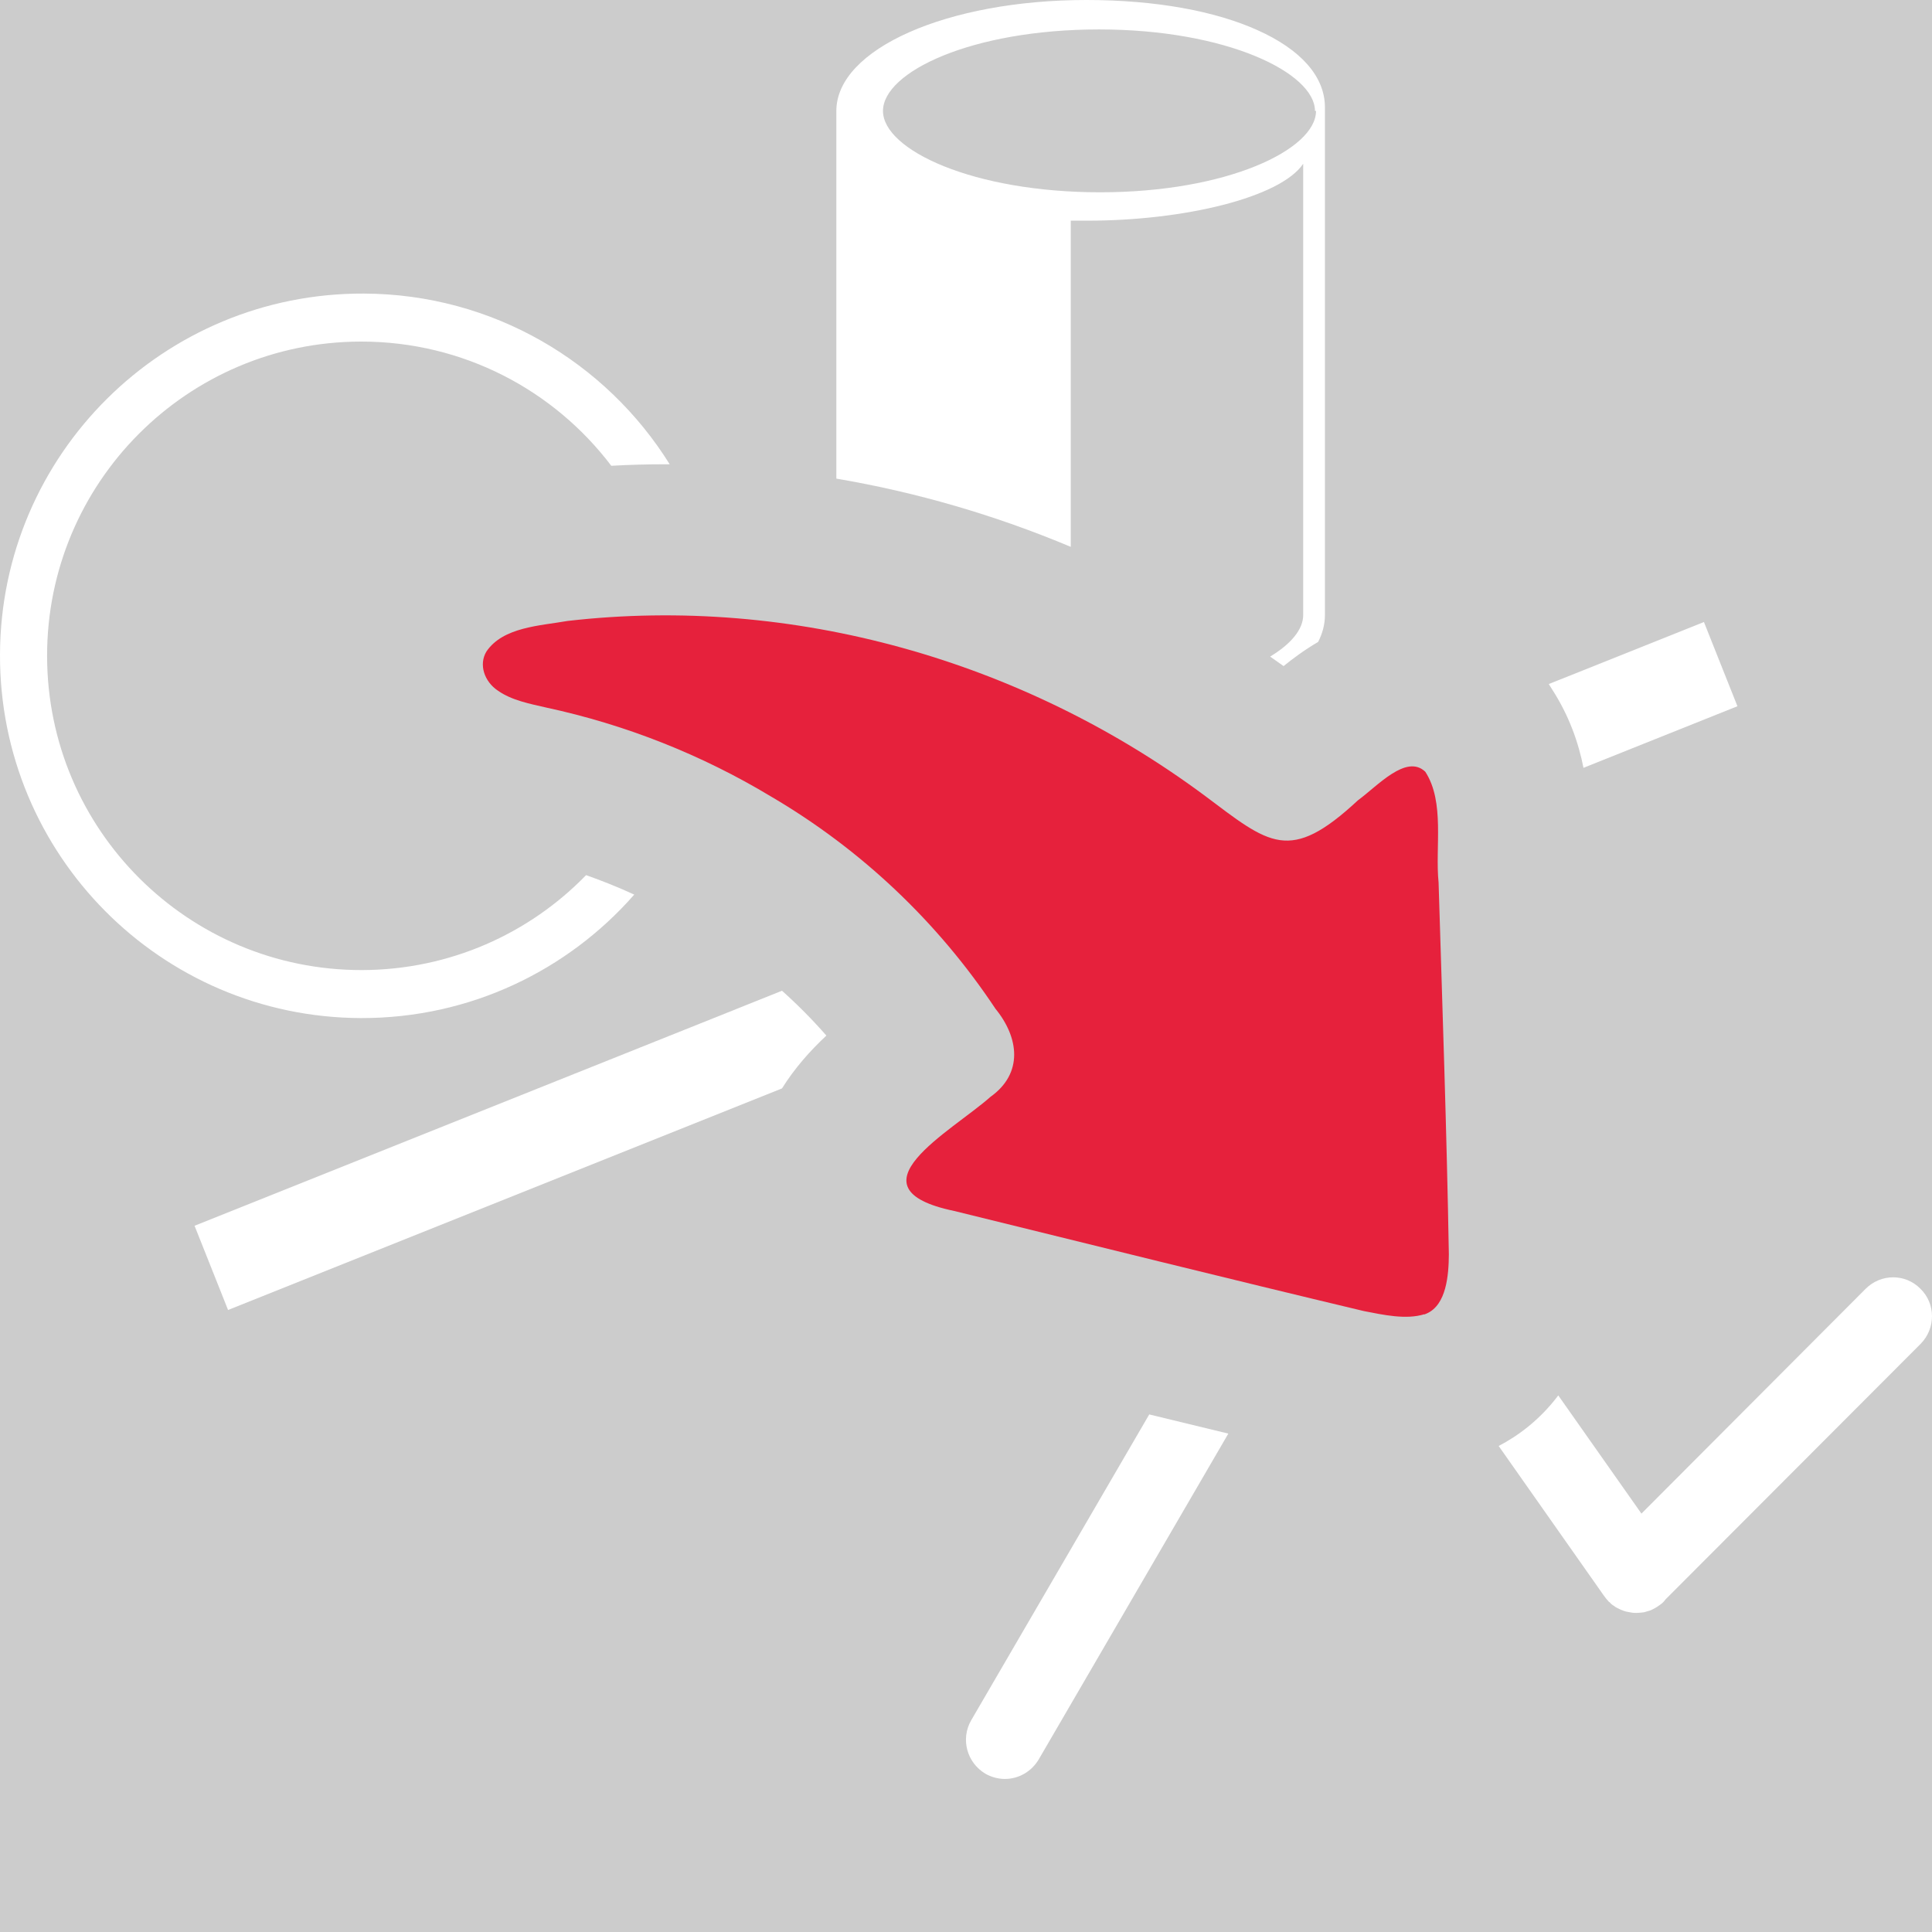
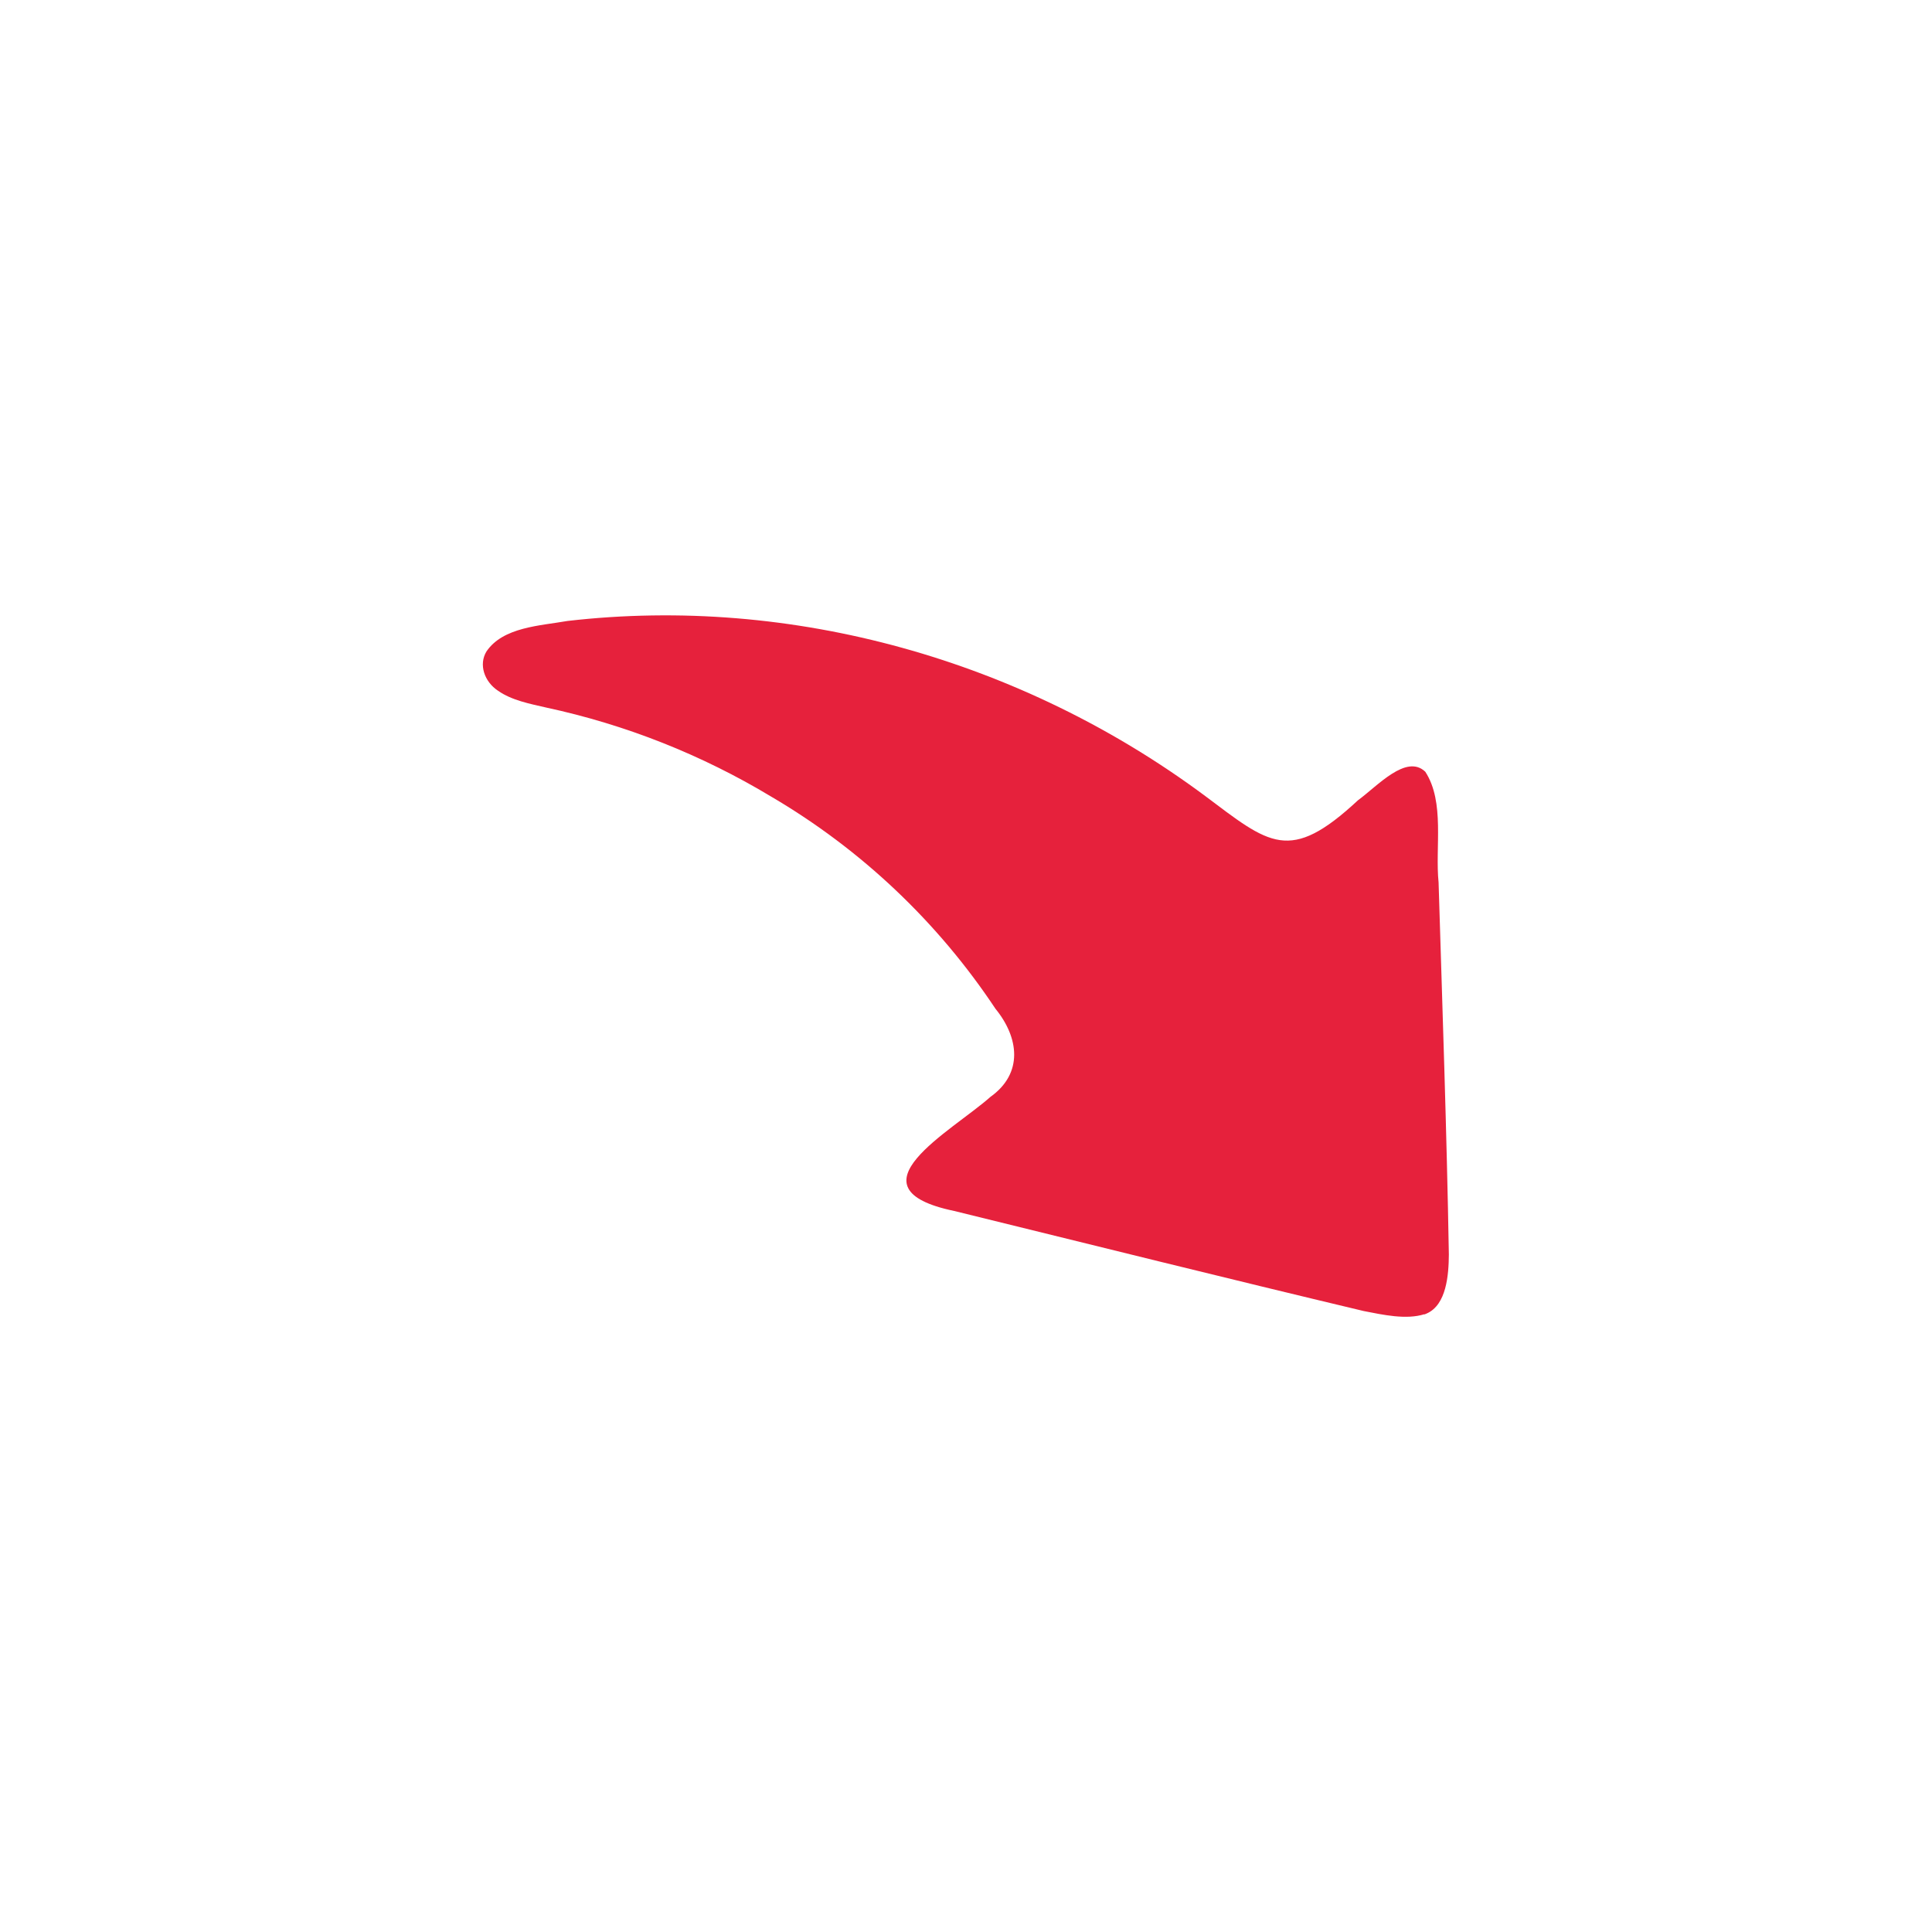
<svg xmlns="http://www.w3.org/2000/svg" id="uuid-84c6d7dd-8e62-4cf0-98f9-5e01e6195b69" data-name="Calque 1" viewBox="0 0 128 128">
-   <rect width="100%" height="100%" fill="#cccccc" />
-   <rect width="100%" height="100%" fill="#cccccc" />
  <defs>
    <style>
      .uuid-58397a16-a21f-46e4-ba44-61d05166ede8 {
        fill: #e6213c;
      }

      .uuid-58397a16-a21f-46e4-ba44-61d05166ede8, .uuid-067b0072-38f4-4d84-9461-0efc1567cd91 {
        stroke-width: 0px;
      }

      .uuid-067b0072-38f4-4d84-9461-0efc1567cd91 {
        fill: #fff;
      }
    </style>
  </defs>
  <path class="uuid-58397a16-a21f-46e4-ba44-61d05166ede8" d="M94.37,87.07c-1.21.38-2.74.04-4.02-.21-9.02-2.15-18.1-4.41-27.13-6.63-7.24-1.51-.16-5.28,2.4-7.56,2.19-1.56,1.89-3.93.33-5.84-3.82-5.75-8.9-10.56-14.87-14.06-4.6-2.77-9.63-4.76-14.88-5.89-1.09-.25-2.3-.48-3.21-1.12-.9-.6-1.29-1.73-.76-2.6,1.1-1.62,3.55-1.7,5.37-2.02,14.92-1.72,30.12,2.61,42.17,11.54,4.35,3.26,5.65,4.57,10.2.34,1.3-.95,3.2-3.09,4.46-1.89,1.31,2.02.64,5,.88,7.34.25,8.23.54,16.46.68,24.65-.01,1.36-.16,3.32-1.46,3.9l-.17.07Z" />
  <path class="uuid-067b0072-38f4-4d84-9461-0efc1567cd91" d="M23.9,22.63h.04c6.76,0,12.77,3.23,16.56,8.23,1.19-.07,2.39-.1,3.59-.1h.28c-4.22-6.77-11.72-11.28-20.27-11.31C10.84,19.4.05,30.1,0,43.35c-.05,13.26,10.65,24.05,23.9,24.1h.04c7.21.01,13.68-3.16,18.08-8.18-1.04-.48-2.11-.91-3.19-1.29-3.76,3.87-9.03,6.28-14.86,6.29-11.5.01-20.83-9.29-20.85-20.79-.02-11.5,9.29-20.83,20.78-20.85Z" />
  <g id="uuid-e9cdf07a-a41b-4b5a-a740-6e062f6281b9" data-name="cylinder">
    <path class="uuid-067b0072-38f4-4d84-9461-0efc1567cd91" d="M83.34,2.01c-2.8-1.27-6.75-2.01-11.36-2.01-9.21,0-16.57,3.24-16.57,7.35v24.36c5.31.9,10.53,2.42,15.53,4.52V14.62h1.12c6.36,0,12.76-1.52,14.28-3.77v29.9c0,.93-.78,1.9-2.19,2.75.3.21.6.42.89.63.62-.5,1.38-1.07,2.29-1.6.29-.57.45-1.16.45-1.78V7.11c0-2.07-1.64-3.84-4.44-5.1ZM72.89,12.74c-8.43,0-14.39-2.81-14.39-5.39s5.87-5.4,14.32-5.4,14.3,2.88,14.3,5.4h.07c0,2.55-5.87,5.39-14.3,5.39Z" />
  </g>
  <path class="uuid-067b0072-38f4-4d84-9461-0efc1567cd91" d="M54.75,68.61c-1.05.98-2.1,2.15-2.94,3.5l-36.7,14.68-2.22-5.58,38.92-15.57c1.04.93,2.02,1.92,2.94,2.97Z" />
  <path class="uuid-067b0072-38f4-4d84-9461-0efc1567cd91" d="M115.11,46.79l-10.2,4.08c-.33-1.67-.95-3.45-2.08-5.2l-.22-.35,10.28-4.11,2.22,5.58Z" />
  <g id="uuid-b5e1221a-d979-4804-a4df-5f82a4a8d6ca" data-name="poly">
    <path class="uuid-067b0072-38f4-4d84-9461-0efc1567cd91" d="M81.38,94.98l-12.57,21.6c-.49.81-1.34,1.28-2.23,1.28-.45,0-.9-.12-1.3-.35-1.22-.73-1.65-2.29-.94-3.53l11.8-20.27c1.74.42,3.49.85,5.24,1.27Z" />
    <path class="uuid-067b0072-38f4-4d84-9461-0efc1567cd91" d="M127.26,89.02l-16.91,16.94-.12.15c-.08.08-.16.16-.26.22-.21.16-.43.28-.65.37-.15.04-.27.08-.41.12h-.02c-.16.02-.32.04-.49.04-.18,0-.34-.02-.52-.06-.11-.02-.21-.04-.31-.08-.06-.02-.12-.05-.18-.07-.12-.06-.27-.12-.39-.2-.02,0-.02-.02-.04-.04-.12-.06-.22-.14-.32-.26-.02,0-.04-.02-.06-.04-.12-.13-.23-.27-.33-.41l-6.96-9.9c1.23-.64,2.7-1.69,3.95-3.35l5.51,7.83,14.85-14.89c1.02-1.02,2.64-1.02,3.64,0,1.01.99,1.01,2.61.02,3.63Z" />
  </g>
</svg>